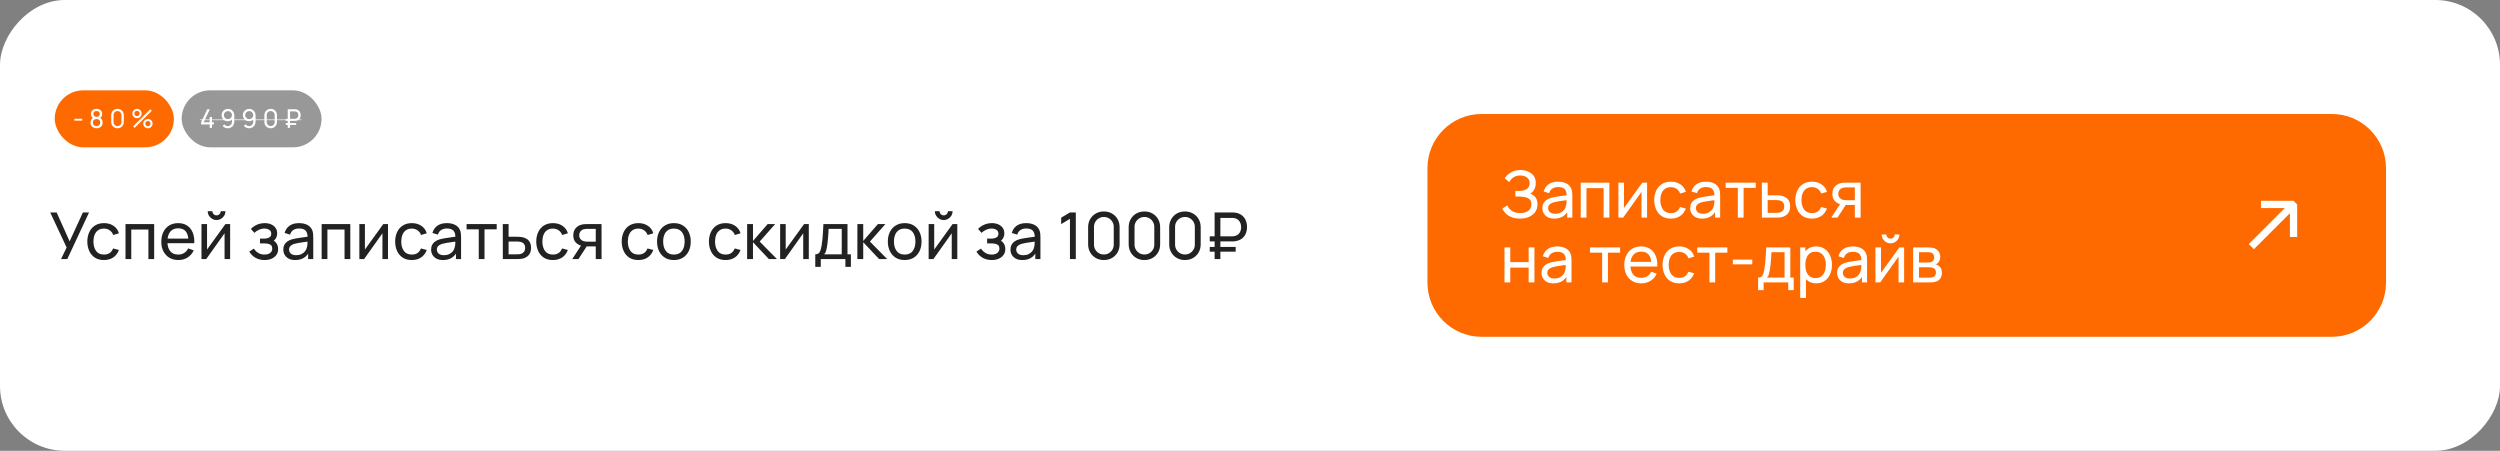
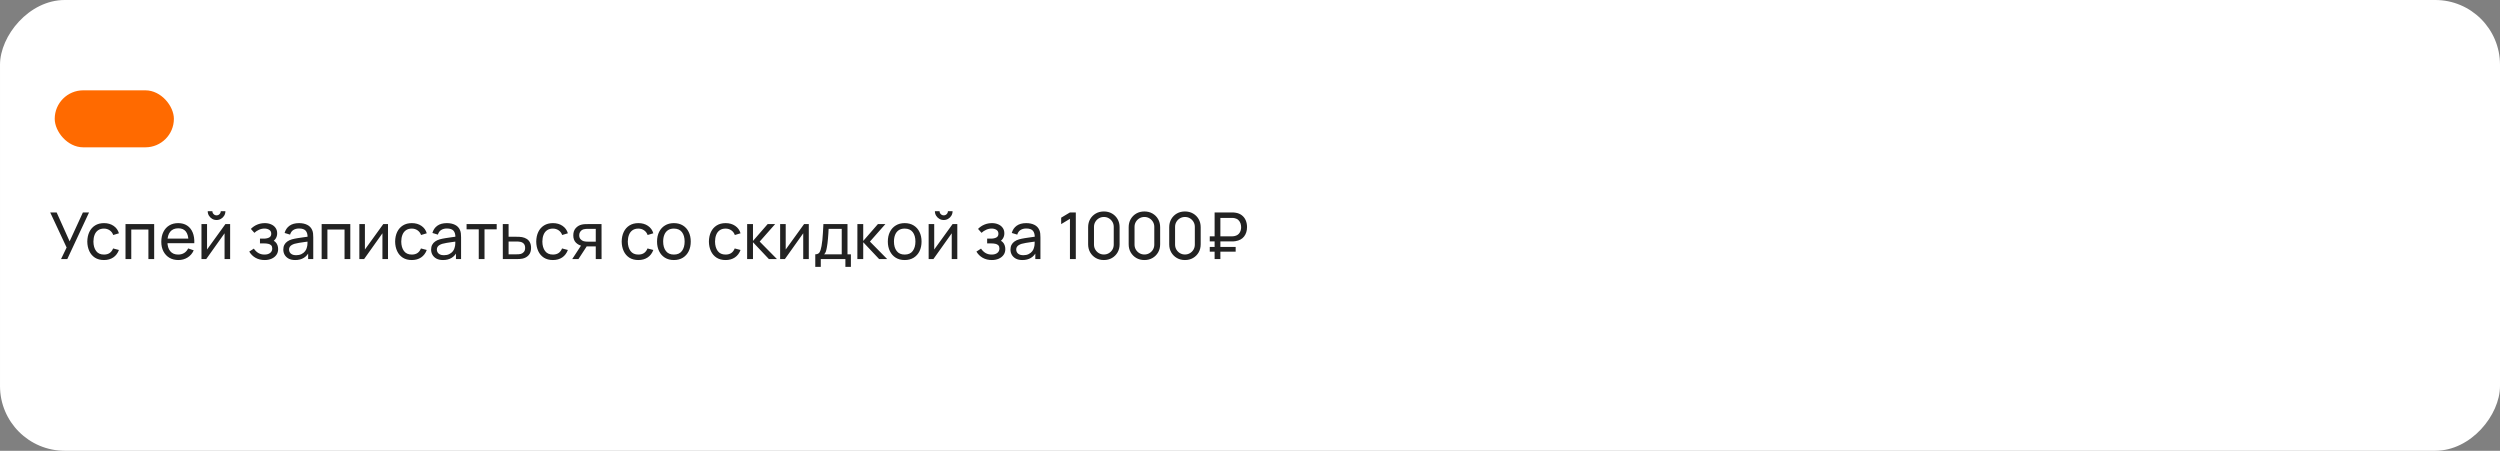
<svg xmlns="http://www.w3.org/2000/svg" width="965" height="174" viewBox="0 0 965 174" fill="none">
  <rect x="0" y="0" width="965" height="174" fill="#808080" stroke="none" />
  <rect width="965" height="174" rx="25" transform="matrix(-1 0 0 1 965 0)" fill="white" />
-   <rect x="70.121" y="34.867" width="54" height="22" rx="11" fill="#989898" />
-   <path d="M80.931 49.367V48.042H77.621V47.197L79.996 42.167H81.006L78.631 47.197H80.931V45.172H81.831V47.197H82.581V48.042H81.831V49.367H80.931ZM87.987 42.022C88.447 42.022 88.862 42.132 89.232 42.352C89.602 42.572 89.895 42.872 90.112 43.252C90.332 43.632 90.442 44.064 90.442 44.547V46.942C90.442 47.446 90.333 47.891 90.117 48.277C89.9 48.664 89.6 48.967 89.217 49.187C88.837 49.407 88.4 49.517 87.907 49.517C87.513 49.517 87.145 49.435 86.802 49.272C86.462 49.109 86.173 48.877 85.937 48.577L86.602 47.987C86.748 48.194 86.937 48.361 87.167 48.487C87.397 48.611 87.643 48.672 87.907 48.672C88.227 48.672 88.508 48.596 88.752 48.442C88.998 48.289 89.19 48.089 89.327 47.842C89.467 47.596 89.537 47.329 89.537 47.042V45.597L89.732 45.817C89.525 46.117 89.26 46.357 88.937 46.537C88.613 46.717 88.262 46.807 87.882 46.807C87.435 46.807 87.035 46.702 86.682 46.492C86.328 46.282 86.048 45.999 85.842 45.642C85.635 45.282 85.532 44.879 85.532 44.432C85.532 43.986 85.643 43.581 85.867 43.217C86.09 42.85 86.387 42.56 86.757 42.347C87.13 42.13 87.54 42.022 87.987 42.022ZM87.987 42.882C87.7 42.882 87.438 42.952 87.202 43.092C86.968 43.229 86.782 43.416 86.642 43.652C86.502 43.886 86.432 44.145 86.432 44.432C86.432 44.719 86.5 44.98 86.637 45.217C86.777 45.45 86.963 45.637 87.197 45.777C87.433 45.917 87.695 45.987 87.982 45.987C88.268 45.987 88.53 45.917 88.767 45.777C89.003 45.637 89.19 45.45 89.327 45.217C89.467 44.98 89.537 44.719 89.537 44.432C89.537 44.149 89.467 43.891 89.327 43.657C89.19 43.42 89.003 43.232 88.767 43.092C88.533 42.952 88.273 42.882 87.987 42.882ZM96.198 42.022C96.658 42.022 97.073 42.132 97.443 42.352C97.813 42.572 98.106 42.872 98.323 43.252C98.543 43.632 98.653 44.064 98.653 44.547V46.942C98.653 47.446 98.544 47.891 98.328 48.277C98.111 48.664 97.811 48.967 97.428 49.187C97.048 49.407 96.611 49.517 96.118 49.517C95.724 49.517 95.356 49.435 95.013 49.272C94.673 49.109 94.384 48.877 94.148 48.577L94.813 47.987C94.959 48.194 95.148 48.361 95.378 48.487C95.608 48.611 95.854 48.672 96.118 48.672C96.438 48.672 96.719 48.596 96.963 48.442C97.209 48.289 97.401 48.089 97.538 47.842C97.678 47.596 97.748 47.329 97.748 47.042V45.597L97.943 45.817C97.736 46.117 97.471 46.357 97.148 46.537C96.824 46.717 96.473 46.807 96.093 46.807C95.646 46.807 95.246 46.702 94.893 46.492C94.539 46.282 94.259 45.999 94.053 45.642C93.846 45.282 93.743 44.879 93.743 44.432C93.743 43.986 93.854 43.581 94.078 43.217C94.301 42.85 94.598 42.56 94.968 42.347C95.341 42.13 95.751 42.022 96.198 42.022ZM96.198 42.882C95.911 42.882 95.649 42.952 95.413 43.092C95.179 43.229 94.993 43.416 94.853 43.652C94.713 43.886 94.643 44.145 94.643 44.432C94.643 44.719 94.711 44.98 94.848 45.217C94.988 45.45 95.174 45.637 95.408 45.777C95.644 45.917 95.906 45.987 96.193 45.987C96.479 45.987 96.741 45.917 96.978 45.777C97.214 45.637 97.401 45.45 97.538 45.217C97.678 44.98 97.748 44.719 97.748 44.432C97.748 44.149 97.678 43.891 97.538 43.657C97.401 43.42 97.214 43.232 96.978 43.092C96.744 42.952 96.484 42.882 96.198 42.882ZM104.484 49.517C104.017 49.517 103.6 49.412 103.234 49.202C102.87 48.989 102.582 48.7 102.369 48.337C102.159 47.971 102.054 47.554 102.054 47.087V44.447C102.054 43.98 102.159 43.564 102.369 43.197C102.582 42.831 102.87 42.542 103.234 42.332C103.6 42.122 104.017 42.017 104.484 42.017C104.95 42.017 105.367 42.122 105.734 42.332C106.1 42.542 106.389 42.831 106.599 43.197C106.809 43.564 106.914 43.98 106.914 44.447V47.087C106.914 47.554 106.809 47.971 106.599 48.337C106.389 48.7 106.1 48.989 105.734 49.202C105.367 49.412 104.95 49.517 104.484 49.517ZM104.484 48.662C104.767 48.662 105.024 48.594 105.254 48.457C105.484 48.321 105.667 48.137 105.804 47.907C105.94 47.674 106.009 47.417 106.009 47.137V44.392C106.009 44.109 105.94 43.852 105.804 43.622C105.667 43.392 105.484 43.209 105.254 43.072C105.024 42.935 104.767 42.867 104.484 42.867C104.204 42.867 103.947 42.935 103.714 43.072C103.484 43.209 103.3 43.392 103.164 43.622C103.027 43.852 102.959 44.109 102.959 44.392V47.137C102.959 47.417 103.027 47.674 103.164 47.907C103.3 48.137 103.484 48.321 103.714 48.457C103.947 48.594 104.204 48.662 104.484 48.662ZM110.313 46.642V45.857H113.728C113.785 45.857 113.852 45.854 113.928 45.847C114.008 45.84 114.092 45.827 114.178 45.807C114.512 45.727 114.758 45.562 114.918 45.312C115.078 45.062 115.158 44.776 115.158 44.452C115.158 44.245 115.125 44.045 115.058 43.852C114.992 43.659 114.885 43.49 114.738 43.347C114.595 43.204 114.408 43.107 114.178 43.057C114.098 43.034 114.015 43.02 113.928 43.017C113.845 43.014 113.778 43.012 113.728 43.012H111.703V42.167H113.758C113.808 42.167 113.88 42.169 113.973 42.172C114.07 42.175 114.175 42.187 114.288 42.207C114.678 42.267 115.005 42.401 115.268 42.607C115.535 42.814 115.735 43.074 115.868 43.387C116.002 43.7 116.068 44.049 116.068 44.432C116.068 45.002 115.918 45.484 115.618 45.877C115.318 46.267 114.875 46.509 114.288 46.602C114.175 46.619 114.07 46.63 113.973 46.637C113.88 46.641 113.808 46.642 113.758 46.642H110.313ZM110.313 48.227V47.492H114.313V48.227H110.313ZM111.063 49.367V42.167H111.953V49.367H111.063Z" fill="white" />
+   <path d="M80.931 49.367V48.042H77.621V47.197L79.996 42.167H81.006L78.631 47.197H80.931V45.172H81.831V47.197H82.581V48.042H81.831V49.367H80.931ZM87.987 42.022C88.447 42.022 88.862 42.132 89.232 42.352C89.602 42.572 89.895 42.872 90.112 43.252C90.332 43.632 90.442 44.064 90.442 44.547V46.942C90.442 47.446 90.333 47.891 90.117 48.277C89.9 48.664 89.6 48.967 89.217 49.187C88.837 49.407 88.4 49.517 87.907 49.517C87.513 49.517 87.145 49.435 86.802 49.272C86.462 49.109 86.173 48.877 85.937 48.577L86.602 47.987C86.748 48.194 86.937 48.361 87.167 48.487C87.397 48.611 87.643 48.672 87.907 48.672C88.227 48.672 88.508 48.596 88.752 48.442C88.998 48.289 89.19 48.089 89.327 47.842C89.467 47.596 89.537 47.329 89.537 47.042V45.597L89.732 45.817C89.525 46.117 89.26 46.357 88.937 46.537C88.613 46.717 88.262 46.807 87.882 46.807C87.435 46.807 87.035 46.702 86.682 46.492C86.328 46.282 86.048 45.999 85.842 45.642C85.635 45.282 85.532 44.879 85.532 44.432C85.532 43.986 85.643 43.581 85.867 43.217C86.09 42.85 86.387 42.56 86.757 42.347C87.13 42.13 87.54 42.022 87.987 42.022ZM87.987 42.882C87.7 42.882 87.438 42.952 87.202 43.092C86.968 43.229 86.782 43.416 86.642 43.652C86.502 43.886 86.432 44.145 86.432 44.432C86.432 44.719 86.5 44.98 86.637 45.217C86.777 45.45 86.963 45.637 87.197 45.777C87.433 45.917 87.695 45.987 87.982 45.987C88.268 45.987 88.53 45.917 88.767 45.777C89.003 45.637 89.19 45.45 89.327 45.217C89.467 44.98 89.537 44.719 89.537 44.432C89.537 44.149 89.467 43.891 89.327 43.657C89.19 43.42 89.003 43.232 88.767 43.092C88.533 42.952 88.273 42.882 87.987 42.882ZM96.198 42.022C96.658 42.022 97.073 42.132 97.443 42.352C97.813 42.572 98.106 42.872 98.323 43.252C98.543 43.632 98.653 44.064 98.653 44.547V46.942C98.653 47.446 98.544 47.891 98.328 48.277C98.111 48.664 97.811 48.967 97.428 49.187C97.048 49.407 96.611 49.517 96.118 49.517C95.724 49.517 95.356 49.435 95.013 49.272C94.673 49.109 94.384 48.877 94.148 48.577L94.813 47.987C94.959 48.194 95.148 48.361 95.378 48.487C95.608 48.611 95.854 48.672 96.118 48.672C96.438 48.672 96.719 48.596 96.963 48.442C97.209 48.289 97.401 48.089 97.538 47.842C97.678 47.596 97.748 47.329 97.748 47.042V45.597L97.943 45.817C97.736 46.117 97.471 46.357 97.148 46.537C96.824 46.717 96.473 46.807 96.093 46.807C95.646 46.807 95.246 46.702 94.893 46.492C94.539 46.282 94.259 45.999 94.053 45.642C93.846 45.282 93.743 44.879 93.743 44.432C93.743 43.986 93.854 43.581 94.078 43.217C94.301 42.85 94.598 42.56 94.968 42.347C95.341 42.13 95.751 42.022 96.198 42.022ZM96.198 42.882C95.911 42.882 95.649 42.952 95.413 43.092C95.179 43.229 94.993 43.416 94.853 43.652C94.713 43.886 94.643 44.145 94.643 44.432C94.643 44.719 94.711 44.98 94.848 45.217C94.988 45.45 95.174 45.637 95.408 45.777C95.644 45.917 95.906 45.987 96.193 45.987C96.479 45.987 96.741 45.917 96.978 45.777C97.214 45.637 97.401 45.45 97.538 45.217C97.678 44.98 97.748 44.719 97.748 44.432C97.748 44.149 97.678 43.891 97.538 43.657C97.401 43.42 97.214 43.232 96.978 43.092C96.744 42.952 96.484 42.882 96.198 42.882ZM104.484 49.517C104.017 49.517 103.6 49.412 103.234 49.202C102.87 48.989 102.582 48.7 102.369 48.337C102.159 47.971 102.054 47.554 102.054 47.087V44.447C102.054 43.98 102.159 43.564 102.369 43.197C102.582 42.831 102.87 42.542 103.234 42.332C103.6 42.122 104.017 42.017 104.484 42.017C104.95 42.017 105.367 42.122 105.734 42.332C106.1 42.542 106.389 42.831 106.599 43.197C106.809 43.564 106.914 43.98 106.914 44.447V47.087C106.914 47.554 106.809 47.971 106.599 48.337C106.389 48.7 106.1 48.989 105.734 49.202C105.367 49.412 104.95 49.517 104.484 49.517ZM104.484 48.662C104.767 48.662 105.024 48.594 105.254 48.457C105.484 48.321 105.667 48.137 105.804 47.907C105.94 47.674 106.009 47.417 106.009 47.137V44.392C106.009 44.109 105.94 43.852 105.804 43.622C105.667 43.392 105.484 43.209 105.254 43.072C105.024 42.935 104.767 42.867 104.484 42.867C104.204 42.867 103.947 42.935 103.714 43.072C103.484 43.209 103.3 43.392 103.164 43.622C103.027 43.852 102.959 44.109 102.959 44.392V47.137C102.959 47.417 103.027 47.674 103.164 47.907C103.3 48.137 103.484 48.321 103.714 48.457C103.947 48.594 104.204 48.662 104.484 48.662ZM110.313 46.642V45.857H113.728C113.785 45.857 113.852 45.854 113.928 45.847C114.008 45.84 114.092 45.827 114.178 45.807C114.512 45.727 114.758 45.562 114.918 45.312C115.078 45.062 115.158 44.776 115.158 44.452C115.158 44.245 115.125 44.045 115.058 43.852C114.992 43.659 114.885 43.49 114.738 43.347C114.595 43.204 114.408 43.107 114.178 43.057C114.098 43.034 114.015 43.02 113.928 43.017C113.845 43.014 113.778 43.012 113.728 43.012H111.703V42.167H113.758C113.808 42.167 113.88 42.169 113.973 42.172C114.07 42.175 114.175 42.187 114.288 42.207C114.678 42.267 115.005 42.401 115.268 42.607C115.535 42.814 115.735 43.074 115.868 43.387C116.002 43.7 116.068 44.049 116.068 44.432C116.068 45.002 115.918 45.484 115.618 45.877C115.318 46.267 114.875 46.509 114.288 46.602C114.175 46.619 114.07 46.63 113.973 46.637C113.88 46.641 113.808 46.642 113.758 46.642H110.313ZM110.313 48.227V47.492H114.313V48.227H110.313ZM111.063 49.367V42.167V49.367H111.063Z" fill="white" />
  <path d="M77.121 46.127H116.368V46.377H77.121V46.127Z" fill="white" />
  <rect x="21.121" y="34.867" width="46" height="22" rx="11" fill="#FF6A00" />
-   <path d="M28.721 46.582V45.847H31.721V46.582H28.721ZM37.27 49.517C36.81 49.517 36.404 49.425 36.05 49.242C35.697 49.056 35.42 48.797 35.22 48.467C35.02 48.137 34.92 47.752 34.92 47.312C34.92 46.882 35.022 46.494 35.225 46.147C35.432 45.8 35.742 45.534 36.155 45.347L36.14 45.672C35.804 45.509 35.545 45.279 35.365 44.982C35.185 44.682 35.095 44.35 35.095 43.987C35.095 43.581 35.189 43.23 35.375 42.937C35.562 42.644 35.819 42.417 36.145 42.257C36.472 42.097 36.847 42.017 37.27 42.017C37.694 42.017 38.069 42.097 38.395 42.257C38.722 42.417 38.979 42.644 39.165 42.937C39.352 43.23 39.445 43.581 39.445 43.987C39.445 44.35 39.36 44.681 39.19 44.977C39.02 45.27 38.759 45.502 38.405 45.672L38.385 45.352C38.799 45.532 39.109 45.797 39.315 46.147C39.525 46.494 39.63 46.882 39.63 47.312C39.63 47.752 39.529 48.137 39.325 48.467C39.125 48.797 38.847 49.056 38.49 49.242C38.137 49.425 37.73 49.517 37.27 49.517ZM37.27 48.667C37.69 48.667 38.03 48.552 38.29 48.322C38.554 48.089 38.685 47.752 38.685 47.312C38.685 46.869 38.555 46.532 38.295 46.302C38.039 46.069 37.697 45.952 37.27 45.952C36.847 45.952 36.505 46.069 36.245 46.302C35.989 46.532 35.86 46.869 35.86 47.312C35.86 47.752 35.99 48.089 36.25 48.322C36.51 48.552 36.85 48.667 37.27 48.667ZM37.27 45.097C37.637 45.097 37.934 45.005 38.16 44.822C38.387 44.636 38.5 44.357 38.5 43.987C38.5 43.617 38.387 43.34 38.16 43.157C37.934 42.971 37.637 42.877 37.27 42.877C36.907 42.877 36.61 42.971 36.38 43.157C36.154 43.34 36.04 43.617 36.04 43.987C36.04 44.357 36.154 44.636 36.38 44.822C36.61 45.005 36.907 45.097 37.27 45.097ZM45.359 49.517C44.892 49.517 44.475 49.412 44.109 49.202C43.745 48.989 43.457 48.7 43.244 48.337C43.034 47.971 42.929 47.554 42.929 47.087V44.447C42.929 43.98 43.034 43.564 43.244 43.197C43.457 42.831 43.745 42.542 44.109 42.332C44.475 42.122 44.892 42.017 45.359 42.017C45.825 42.017 46.242 42.122 46.609 42.332C46.975 42.542 47.264 42.831 47.474 43.197C47.684 43.564 47.789 43.98 47.789 44.447V47.087C47.789 47.554 47.684 47.971 47.474 48.337C47.264 48.7 46.975 48.989 46.609 49.202C46.242 49.412 45.825 49.517 45.359 49.517ZM45.359 48.662C45.642 48.662 45.899 48.594 46.129 48.457C46.359 48.321 46.542 48.137 46.679 47.907C46.815 47.674 46.884 47.417 46.884 47.137V44.392C46.884 44.109 46.815 43.852 46.679 43.622C46.542 43.392 46.359 43.209 46.129 43.072C45.899 42.935 45.642 42.867 45.359 42.867C45.079 42.867 44.822 42.935 44.589 43.072C44.359 43.209 44.175 43.392 44.039 43.622C43.902 43.852 43.834 44.109 43.834 44.392V47.137C43.834 47.417 43.902 47.674 44.039 47.907C44.175 48.137 44.359 48.321 44.589 48.457C44.822 48.594 45.079 48.662 45.359 48.662ZM51.988 49.367L51.388 48.767L57.998 42.167L58.598 42.767L51.988 49.367ZM57.098 49.517C56.768 49.517 56.467 49.437 56.193 49.277C55.923 49.114 55.707 48.897 55.543 48.627C55.38 48.354 55.298 48.05 55.298 47.717C55.298 47.391 55.382 47.09 55.548 46.817C55.715 46.544 55.935 46.325 56.208 46.162C56.482 45.999 56.778 45.917 57.098 45.917C57.428 45.917 57.73 45.999 58.003 46.162C58.277 46.322 58.493 46.539 58.653 46.812C58.817 47.082 58.898 47.384 58.898 47.717C58.898 48.05 58.817 48.354 58.653 48.627C58.493 48.897 58.277 49.114 58.003 49.277C57.73 49.437 57.428 49.517 57.098 49.517ZM57.098 48.732C57.282 48.732 57.45 48.685 57.603 48.592C57.76 48.499 57.883 48.376 57.973 48.222C58.067 48.069 58.113 47.901 58.113 47.717C58.113 47.534 58.067 47.365 57.973 47.212C57.883 47.056 57.76 46.932 57.603 46.842C57.45 46.749 57.282 46.702 57.098 46.702C56.915 46.702 56.747 46.749 56.593 46.842C56.44 46.932 56.317 47.056 56.223 47.212C56.13 47.365 56.083 47.534 56.083 47.717C56.083 47.901 56.13 48.069 56.223 48.222C56.317 48.376 56.44 48.499 56.593 48.592C56.747 48.685 56.915 48.732 57.098 48.732ZM52.888 45.617C52.558 45.617 52.257 45.537 51.983 45.377C51.71 45.214 51.492 44.997 51.328 44.727C51.168 44.454 51.088 44.151 51.088 43.817C51.088 43.49 51.172 43.191 51.338 42.917C51.505 42.644 51.725 42.425 51.998 42.262C52.272 42.099 52.568 42.017 52.888 42.017C53.218 42.017 53.518 42.099 53.788 42.262C54.062 42.422 54.28 42.639 54.443 42.912C54.607 43.182 54.688 43.484 54.688 43.817C54.688 44.151 54.607 44.454 54.443 44.727C54.28 44.997 54.062 45.214 53.788 45.377C53.518 45.537 53.218 45.617 52.888 45.617ZM52.888 44.832C53.072 44.832 53.24 44.785 53.393 44.692C53.55 44.599 53.673 44.475 53.763 44.322C53.857 44.169 53.903 44.001 53.903 43.817C53.903 43.634 53.857 43.465 53.763 43.312C53.673 43.156 53.55 43.032 53.393 42.942C53.24 42.849 53.072 42.802 52.888 42.802C52.705 42.802 52.537 42.849 52.383 42.942C52.23 43.032 52.107 43.156 52.013 43.312C51.92 43.465 51.873 43.634 51.873 43.817C51.873 44.001 51.92 44.169 52.013 44.322C52.107 44.475 52.23 44.599 52.383 44.692C52.537 44.785 52.705 44.832 52.888 44.832Z" fill="white" />
-   <path d="M551 64.886C551 53.351 560.351 44 571.886 44H900.114C911.649 44 921 53.351 921 64.886V109.114C921 120.649 911.649 130 900.114 130H571.886C560.351 130 551 120.649 551 109.114V64.886Z" fill="#FF6A00" />
-   <path d="M886.708 91.488L883.915 91.488V82.288L870.003 96.2L868.028 94.225L881.94 80.313L872.74 80.313L872.74 77.52H885.312L886.708 78.916L886.708 91.488Z" fill="white" />
-   <path d="M586.713 84.375C585.479 84.375 584.404 84.196 583.488 83.838C582.579 83.471 581.825 82.996 581.225 82.412C580.633 81.821 580.183 81.188 579.875 80.513L581.85 79.287C582.05 79.812 582.358 80.3 582.775 80.75C583.2 81.2 583.742 81.562 584.4 81.838C585.067 82.112 585.867 82.25 586.8 82.25C587.75 82.25 588.546 82.104 589.188 81.812C589.829 81.513 590.308 81.108 590.625 80.6C590.95 80.083 591.113 79.492 591.113 78.825C591.113 78.067 590.925 77.483 590.55 77.075C590.175 76.658 589.671 76.367 589.038 76.2C588.413 76.025 587.721 75.925 586.963 75.9C586.371 75.875 585.946 75.858 585.688 75.85C585.429 75.842 585.254 75.838 585.163 75.838C585.079 75.838 585 75.838 584.925 75.838V73.713C585 73.713 585.158 73.713 585.4 73.713C585.642 73.713 585.896 73.713 586.163 73.713C586.429 73.704 586.642 73.696 586.8 73.688C587.917 73.629 588.804 73.346 589.463 72.838C590.121 72.321 590.45 71.612 590.45 70.713C590.45 69.779 590.113 69.05 589.438 68.525C588.771 68 587.9 67.737 586.825 67.737C585.808 67.737 584.942 67.975 584.225 68.45C583.517 68.925 582.95 69.537 582.525 70.287L580.813 68.825C581.396 67.9 582.204 67.138 583.238 66.537C584.279 65.929 585.496 65.625 586.888 65.625C587.654 65.625 588.392 65.729 589.1 65.938C589.817 66.138 590.45 66.446 591 66.862C591.558 67.271 592 67.792 592.325 68.425C592.65 69.05 592.813 69.792 592.813 70.65C592.813 71.575 592.617 72.396 592.225 73.112C591.833 73.829 591.321 74.383 590.688 74.775C591.563 75.067 592.246 75.55 592.738 76.225C593.229 76.9 593.475 77.775 593.475 78.85C593.475 79.975 593.188 80.95 592.613 81.775C592.046 82.6 591.254 83.242 590.238 83.7C589.221 84.15 588.046 84.375 586.713 84.375ZM599.944 84.375C598.936 84.375 598.09 84.192 597.406 83.825C596.731 83.45 596.219 82.958 595.869 82.35C595.527 81.742 595.356 81.075 595.356 80.35C595.356 79.642 595.49 79.029 595.756 78.513C596.031 77.987 596.415 77.554 596.906 77.213C597.398 76.862 597.986 76.588 598.669 76.388C599.311 76.213 600.027 76.062 600.819 75.938C601.619 75.804 602.427 75.683 603.244 75.575C604.061 75.467 604.823 75.362 605.531 75.263L604.731 75.725C604.756 74.525 604.515 73.638 604.006 73.062C603.506 72.487 602.64 72.2 601.406 72.2C600.59 72.2 599.873 72.388 599.256 72.763C598.648 73.129 598.219 73.729 597.969 74.562L595.856 73.925C596.181 72.742 596.811 71.812 597.744 71.138C598.677 70.463 599.906 70.125 601.431 70.125C602.656 70.125 603.706 70.346 604.581 70.787C605.465 71.221 606.098 71.879 606.481 72.763C606.673 73.179 606.794 73.633 606.844 74.125C606.894 74.608 606.919 75.117 606.919 75.65V84H604.944V80.763L605.406 81.062C604.898 82.154 604.186 82.979 603.269 83.537C602.361 84.096 601.252 84.375 599.944 84.375ZM600.281 82.513C601.081 82.513 601.773 82.371 602.356 82.088C602.948 81.796 603.423 81.417 603.781 80.95C604.14 80.475 604.373 79.958 604.481 79.4C604.606 78.983 604.673 78.521 604.681 78.013C604.698 77.496 604.706 77.1 604.706 76.825L605.481 77.162C604.756 77.263 604.044 77.358 603.344 77.45C602.644 77.542 601.981 77.642 601.356 77.75C600.731 77.85 600.169 77.971 599.669 78.112C599.302 78.229 598.956 78.379 598.631 78.562C598.315 78.746 598.056 78.983 597.856 79.275C597.665 79.558 597.569 79.912 597.569 80.338C597.569 80.704 597.661 81.054 597.844 81.388C598.036 81.721 598.327 81.992 598.719 82.2C599.119 82.408 599.64 82.513 600.281 82.513ZM610.156 84V70.5H621.219V84H618.994V72.612H612.381V84H610.156ZM635.77 70.5V84H633.62V74.05L626.545 84H624.707V70.5H626.857V80.312L633.945 70.5H635.77ZM644.958 84.375C643.591 84.375 642.429 84.071 641.471 83.463C640.521 82.846 639.796 82 639.296 80.925C638.796 79.85 638.537 78.625 638.521 77.25C638.537 75.842 638.8 74.604 639.308 73.537C639.825 72.463 640.562 71.625 641.521 71.025C642.479 70.425 643.633 70.125 644.983 70.125C646.408 70.125 647.633 70.475 648.658 71.175C649.691 71.875 650.383 72.833 650.733 74.05L648.533 74.713C648.25 73.929 647.787 73.321 647.146 72.888C646.512 72.454 645.783 72.237 644.958 72.237C644.033 72.237 643.271 72.454 642.671 72.888C642.071 73.312 641.625 73.904 641.333 74.662C641.041 75.412 640.891 76.275 640.883 77.25C640.9 78.75 641.246 79.963 641.921 80.888C642.604 81.804 643.616 82.263 644.958 82.263C645.841 82.263 646.575 82.062 647.158 81.662C647.741 81.254 648.183 80.667 648.483 79.9L650.733 80.487C650.266 81.746 649.537 82.708 648.546 83.375C647.554 84.042 646.358 84.375 644.958 84.375ZM657 84.375C655.991 84.375 655.145 84.192 654.462 83.825C653.787 83.45 653.275 82.958 652.925 82.35C652.583 81.742 652.412 81.075 652.412 80.35C652.412 79.642 652.545 79.029 652.812 78.513C653.087 77.987 653.47 77.554 653.962 77.213C654.454 76.862 655.041 76.588 655.725 76.388C656.366 76.213 657.083 76.062 657.875 75.938C658.675 75.804 659.483 75.683 660.3 75.575C661.116 75.467 661.879 75.362 662.587 75.263L661.787 75.725C661.812 74.525 661.57 73.638 661.062 73.062C660.562 72.487 659.695 72.2 658.462 72.2C657.645 72.2 656.929 72.388 656.312 72.763C655.704 73.129 655.275 73.729 655.025 74.562L652.912 73.925C653.237 72.742 653.866 71.812 654.8 71.138C655.733 70.463 656.962 70.125 658.487 70.125C659.712 70.125 660.762 70.346 661.637 70.787C662.52 71.221 663.154 71.879 663.537 72.763C663.729 73.179 663.85 73.633 663.9 74.125C663.95 74.608 663.975 75.117 663.975 75.65V84H662V80.763L662.462 81.062C661.954 82.154 661.241 82.979 660.325 83.537C659.416 84.096 658.308 84.375 657 84.375ZM657.337 82.513C658.137 82.513 658.829 82.371 659.412 82.088C660.004 81.796 660.479 81.417 660.837 80.95C661.195 80.475 661.429 79.958 661.537 79.4C661.662 78.983 661.729 78.521 661.737 78.013C661.754 77.496 661.762 77.1 661.762 76.825L662.537 77.162C661.812 77.263 661.1 77.358 660.4 77.45C659.7 77.542 659.037 77.642 658.412 77.75C657.787 77.85 657.225 77.971 656.725 78.112C656.358 78.229 656.012 78.379 655.687 78.562C655.37 78.746 655.112 78.983 654.912 79.275C654.72 79.558 654.625 79.912 654.625 80.338C654.625 80.704 654.716 81.054 654.9 81.388C655.091 81.721 655.383 81.992 655.775 82.2C656.175 82.408 656.695 82.513 657.337 82.513ZM670.8 84V72.525H666.1V70.5H677.725V72.525H673.025V84H670.8ZM680.091 84L680.078 70.5H682.316V75.388H685.228C685.62 75.388 686.02 75.396 686.428 75.412C686.837 75.429 687.191 75.467 687.491 75.525C688.191 75.658 688.803 75.892 689.328 76.225C689.853 76.558 690.262 77.013 690.553 77.588C690.845 78.154 690.991 78.858 690.991 79.7C690.991 80.867 690.687 81.792 690.078 82.475C689.478 83.15 688.691 83.6 687.716 83.825C687.382 83.9 686.999 83.95 686.566 83.975C686.141 83.992 685.737 84 685.353 84H680.091ZM682.316 82.162H685.391C685.641 82.162 685.92 82.154 686.228 82.138C686.537 82.121 686.812 82.079 687.053 82.013C687.478 81.888 687.857 81.642 688.191 81.275C688.532 80.908 688.703 80.383 688.703 79.7C688.703 79.008 688.537 78.475 688.203 78.1C687.878 77.725 687.449 77.479 686.916 77.362C686.674 77.304 686.42 77.267 686.153 77.25C685.887 77.233 685.632 77.225 685.391 77.225H682.316V82.162ZM699.426 84.375C698.059 84.375 696.897 84.071 695.938 83.463C694.988 82.846 694.263 82 693.763 80.925C693.263 79.85 693.005 78.625 692.988 77.25C693.005 75.842 693.267 74.604 693.776 73.537C694.292 72.463 695.03 71.625 695.988 71.025C696.947 70.425 698.101 70.125 699.451 70.125C700.876 70.125 702.101 70.475 703.126 71.175C704.159 71.875 704.851 72.833 705.201 74.05L703.001 74.713C702.717 73.929 702.255 73.321 701.613 72.888C700.98 72.454 700.251 72.237 699.426 72.237C698.501 72.237 697.738 72.454 697.138 72.888C696.538 73.312 696.092 73.904 695.801 74.662C695.509 75.412 695.359 76.275 695.351 77.25C695.367 78.75 695.713 79.963 696.388 80.888C697.072 81.804 698.084 82.263 699.426 82.263C700.309 82.263 701.042 82.062 701.626 81.662C702.209 81.254 702.651 80.667 702.951 79.9L705.201 80.487C704.734 81.746 704.005 82.708 703.013 83.375C702.022 84.042 700.826 84.375 699.426 84.375ZM715.967 84V79.112H713.055C712.713 79.112 712.334 79.1 711.917 79.075C711.509 79.042 711.126 78.996 710.767 78.938C709.792 78.754 708.967 78.325 708.292 77.65C707.626 76.975 707.292 76.042 707.292 74.85C707.292 73.692 707.605 72.763 708.23 72.062C708.863 71.354 709.642 70.896 710.567 70.688C710.984 70.588 711.405 70.533 711.83 70.525C712.263 70.508 712.63 70.5 712.93 70.5H718.192L718.205 84H715.967ZM706.88 84L710.467 78.5H712.867L709.28 84H706.88ZM712.892 77.275H715.967V72.338H712.892C712.701 72.338 712.447 72.346 712.13 72.362C711.822 72.379 711.526 72.429 711.242 72.513C710.976 72.588 710.713 72.725 710.455 72.925C710.205 73.125 709.997 73.383 709.83 73.7C709.663 74.017 709.58 74.392 709.58 74.825C709.58 75.45 709.755 75.958 710.105 76.35C710.455 76.733 710.88 76.992 711.38 77.125C711.655 77.192 711.926 77.233 712.192 77.25C712.467 77.267 712.701 77.275 712.892 77.275ZM580.738 109V95.5H582.963V101.188H590.063V95.5H592.288V109H590.063V103.3H582.963V109H580.738ZM599.627 109.375C598.618 109.375 597.772 109.192 597.089 108.825C596.414 108.45 595.902 107.958 595.552 107.35C595.21 106.742 595.039 106.075 595.039 105.35C595.039 104.642 595.172 104.029 595.439 103.512C595.714 102.987 596.097 102.554 596.589 102.212C597.081 101.862 597.668 101.587 598.352 101.387C598.993 101.212 599.71 101.062 600.502 100.937C601.302 100.804 602.11 100.683 602.927 100.575C603.743 100.467 604.506 100.362 605.214 100.262L604.414 100.725C604.439 99.525 604.197 98.638 603.689 98.062C603.189 97.487 602.322 97.2 601.089 97.2C600.272 97.2 599.556 97.388 598.939 97.763C598.331 98.129 597.902 98.729 597.652 99.562L595.539 98.925C595.864 97.742 596.493 96.812 597.427 96.138C598.36 95.463 599.589 95.125 601.114 95.125C602.339 95.125 603.389 95.346 604.264 95.787C605.147 96.221 605.781 96.879 606.164 97.763C606.356 98.179 606.477 98.633 606.527 99.125C606.577 99.608 606.602 100.117 606.602 100.65V109H604.627V105.762L605.089 106.062C604.581 107.154 603.868 107.979 602.952 108.537C602.043 109.096 600.935 109.375 599.627 109.375ZM599.964 107.512C600.764 107.512 601.456 107.371 602.039 107.087C602.631 106.796 603.106 106.417 603.464 105.95C603.822 105.475 604.056 104.958 604.164 104.4C604.289 103.983 604.356 103.521 604.364 103.012C604.381 102.496 604.389 102.1 604.389 101.825L605.164 102.162C604.439 102.262 603.727 102.358 603.027 102.45C602.327 102.542 601.664 102.642 601.039 102.75C600.414 102.85 599.852 102.971 599.352 103.112C598.985 103.229 598.639 103.379 598.314 103.562C597.997 103.746 597.739 103.983 597.539 104.275C597.347 104.558 597.252 104.912 597.252 105.337C597.252 105.704 597.343 106.054 597.527 106.387C597.718 106.721 598.01 106.992 598.402 107.2C598.802 107.408 599.322 107.512 599.964 107.512ZM618.431 109V97.525H613.731V95.5H625.356V97.525H620.656V109H618.431ZM633.573 109.375C632.248 109.375 631.089 109.083 630.098 108.5C629.114 107.908 628.348 107.087 627.798 106.037C627.248 104.979 626.973 103.746 626.973 102.337C626.973 100.862 627.243 99.588 627.785 98.513C628.327 97.429 629.081 96.596 630.048 96.013C631.023 95.421 632.164 95.125 633.473 95.125C634.831 95.125 635.985 95.438 636.935 96.062C637.893 96.688 638.61 97.579 639.085 98.737C639.568 99.896 639.777 101.275 639.71 102.875H637.46V102.075C637.435 100.417 637.098 99.179 636.448 98.362C635.798 97.537 634.831 97.125 633.548 97.125C632.173 97.125 631.127 97.567 630.41 98.45C629.693 99.333 629.335 100.6 629.335 102.25C629.335 103.842 629.693 105.075 630.41 105.95C631.127 106.825 632.148 107.262 633.473 107.262C634.364 107.262 635.139 107.058 635.798 106.65C636.456 106.242 636.973 105.654 637.348 104.887L639.485 105.625C638.96 106.817 638.168 107.742 637.11 108.4C636.06 109.05 634.881 109.375 633.573 109.375ZM628.585 102.875V101.087H638.56V102.875H628.585ZM648.181 109.375C646.814 109.375 645.651 109.071 644.693 108.462C643.743 107.846 643.018 107 642.518 105.925C642.018 104.85 641.76 103.625 641.743 102.25C641.76 100.842 642.022 99.604 642.531 98.537C643.047 97.463 643.785 96.625 644.743 96.025C645.701 95.425 646.856 95.125 648.206 95.125C649.631 95.125 650.856 95.475 651.881 96.175C652.914 96.875 653.606 97.833 653.956 99.05L651.756 99.713C651.472 98.929 651.01 98.321 650.368 97.888C649.735 97.454 649.006 97.237 648.181 97.237C647.256 97.237 646.493 97.454 645.893 97.888C645.293 98.312 644.847 98.904 644.556 99.662C644.264 100.412 644.114 101.275 644.106 102.25C644.122 103.75 644.468 104.962 645.143 105.887C645.826 106.804 646.839 107.262 648.181 107.262C649.064 107.262 649.797 107.062 650.381 106.662C650.964 106.254 651.406 105.667 651.706 104.9L653.956 105.487C653.489 106.746 652.76 107.708 651.768 108.375C650.776 109.042 649.581 109.375 648.181 109.375ZM659.838 109V97.525H655.138V95.5H666.763V97.525H662.063V109H659.838ZM668.879 102.037V100.2H676.379V102.037H668.879ZM678.627 112V107.163C679.385 107.163 679.927 106.917 680.252 106.425C680.577 105.925 680.839 105.104 681.039 103.962C681.173 103.246 681.281 102.479 681.364 101.662C681.448 100.846 681.519 99.938 681.577 98.938C681.644 97.929 681.706 96.783 681.764 95.5H691.064V107.163H692.377V112H690.252V109H680.752V112H678.627ZM682.052 107.163H688.839V97.338H683.777C683.752 97.929 683.719 98.55 683.677 99.2C683.635 99.842 683.585 100.483 683.527 101.125C683.477 101.767 683.414 102.375 683.339 102.95C683.273 103.517 683.194 104.025 683.102 104.475C682.994 105.1 682.869 105.629 682.727 106.062C682.585 106.496 682.36 106.862 682.052 107.163ZM701.086 109.375C699.819 109.375 698.752 109.063 697.886 108.437C697.019 107.804 696.361 106.95 695.911 105.875C695.469 104.792 695.248 103.579 695.248 102.237C695.248 100.879 695.469 99.662 695.911 98.588C696.361 97.513 697.019 96.667 697.886 96.05C698.761 95.433 699.832 95.125 701.098 95.125C702.348 95.125 703.423 95.438 704.323 96.062C705.232 96.679 705.927 97.525 706.411 98.6C706.894 99.675 707.136 100.887 707.136 102.237C707.136 103.587 706.894 104.8 706.411 105.875C705.927 106.95 705.232 107.804 704.323 108.437C703.423 109.063 702.344 109.375 701.086 109.375ZM694.873 115V95.5H696.861V105.437H697.111V115H694.873ZM700.811 107.337C701.702 107.337 702.44 107.112 703.023 106.662C703.607 106.212 704.044 105.604 704.336 104.837C704.627 104.062 704.773 103.196 704.773 102.237C704.773 101.287 704.627 100.429 704.336 99.662C704.052 98.896 703.611 98.287 703.011 97.838C702.419 97.388 701.665 97.162 700.748 97.162C699.873 97.162 699.148 97.379 698.573 97.812C697.998 98.237 697.569 98.833 697.286 99.6C697.002 100.358 696.861 101.237 696.861 102.237C696.861 103.221 696.998 104.1 697.273 104.875C697.557 105.642 697.99 106.246 698.573 106.687C699.157 107.121 699.902 107.337 700.811 107.337ZM713.713 109.375C712.705 109.375 711.859 109.192 711.176 108.825C710.501 108.45 709.988 107.958 709.638 107.35C709.297 106.742 709.126 106.075 709.126 105.35C709.126 104.642 709.259 104.029 709.526 103.512C709.801 102.987 710.184 102.554 710.676 102.212C711.168 101.862 711.755 101.587 712.438 101.387C713.08 101.212 713.797 101.062 714.588 100.937C715.388 100.804 716.197 100.683 717.013 100.575C717.83 100.467 718.593 100.362 719.301 100.262L718.501 100.725C718.526 99.525 718.284 98.638 717.776 98.062C717.276 97.487 716.409 97.2 715.176 97.2C714.359 97.2 713.643 97.388 713.026 97.763C712.418 98.129 711.988 98.729 711.738 99.562L709.626 98.925C709.951 97.742 710.58 96.812 711.513 96.138C712.447 95.463 713.676 95.125 715.201 95.125C716.426 95.125 717.476 95.346 718.351 95.787C719.234 96.221 719.868 96.879 720.251 97.763C720.443 98.179 720.563 98.633 720.613 99.125C720.663 99.608 720.688 100.117 720.688 100.65V109H718.713V105.762L719.176 106.062C718.668 107.154 717.955 107.979 717.038 108.537C716.13 109.096 715.022 109.375 713.713 109.375ZM714.051 107.512C714.851 107.512 715.543 107.371 716.126 107.087C716.718 106.796 717.193 106.417 717.551 105.95C717.909 105.475 718.143 104.958 718.251 104.4C718.376 103.983 718.443 103.521 718.451 103.012C718.468 102.496 718.476 102.1 718.476 101.825L719.251 102.162C718.526 102.262 717.813 102.358 717.113 102.45C716.413 102.542 715.751 102.642 715.126 102.75C714.501 102.85 713.938 102.971 713.438 103.112C713.072 103.229 712.726 103.379 712.401 103.562C712.084 103.746 711.826 103.983 711.626 104.275C711.434 104.558 711.338 104.912 711.338 105.337C711.338 105.704 711.43 106.054 711.613 106.387C711.805 106.721 712.097 106.992 712.488 107.2C712.888 107.408 713.409 107.512 714.051 107.512ZM729.751 93.925C729.126 93.925 728.555 93.771 728.038 93.463C727.522 93.154 727.109 92.746 726.801 92.237C726.493 91.721 726.338 91.146 726.338 90.513H728.138C728.138 90.954 728.297 91.333 728.613 91.65C728.93 91.967 729.309 92.125 729.751 92.125C730.201 92.125 730.58 91.967 730.888 91.65C731.205 91.333 731.363 90.954 731.363 90.513H733.163C733.163 91.146 733.009 91.721 732.701 92.237C732.401 92.746 731.988 93.154 731.463 93.463C730.947 93.771 730.376 93.925 729.751 93.925ZM734.988 95.5V109H732.838V99.05L725.763 109H723.926V95.5H726.076V105.312L733.163 95.5H734.988ZM738.477 109V95.5H744.227C744.568 95.5 744.935 95.521 745.327 95.562C745.727 95.596 746.089 95.658 746.414 95.75C747.139 95.942 747.735 96.338 748.202 96.938C748.677 97.529 748.914 98.279 748.914 99.188C748.914 99.696 748.835 100.137 748.677 100.512C748.527 100.887 748.31 101.212 748.027 101.487C747.902 101.612 747.764 101.725 747.614 101.825C747.464 101.925 747.314 102.004 747.164 102.062C747.456 102.112 747.752 102.225 748.052 102.4C748.527 102.658 748.898 103.021 749.164 103.487C749.439 103.954 749.577 104.55 749.577 105.275C749.577 106.192 749.356 106.95 748.914 107.55C748.473 108.142 747.864 108.55 747.089 108.775C746.764 108.867 746.406 108.929 746.014 108.962C745.623 108.987 745.243 109 744.877 109H738.477ZM740.727 107.187H744.752C744.927 107.187 745.135 107.171 745.377 107.137C745.627 107.104 745.848 107.062 746.039 107.012C746.473 106.887 746.785 106.654 746.977 106.312C747.177 105.971 747.277 105.6 747.277 105.2C747.277 104.667 747.127 104.233 746.827 103.9C746.535 103.567 746.148 103.358 745.664 103.275C745.489 103.225 745.298 103.196 745.089 103.187C744.889 103.179 744.71 103.175 744.552 103.175H740.727V107.187ZM740.727 101.337H744.077C744.31 101.337 744.556 101.325 744.814 101.3C745.073 101.267 745.298 101.212 745.489 101.137C745.873 100.996 746.152 100.762 746.327 100.437C746.51 100.104 746.602 99.742 746.602 99.35C746.602 98.917 746.502 98.537 746.302 98.213C746.11 97.879 745.814 97.65 745.414 97.525C745.148 97.425 744.848 97.371 744.514 97.362C744.189 97.346 743.981 97.338 743.889 97.338H740.727V101.337Z" fill="white" />
  <path d="M23.563 100L25.713 95.537L19.375 82H21.863L26.875 93.162L32 82H34.375L25.975 100H23.563ZM40.134 100.375C38.767 100.375 37.605 100.071 36.646 99.463C35.696 98.846 34.971 98 34.471 96.925C33.971 95.85 33.713 94.625 33.696 93.25C33.713 91.842 33.975 90.604 34.484 89.537C35.001 88.463 35.738 87.625 36.696 87.025C37.655 86.425 38.809 86.125 40.159 86.125C41.584 86.125 42.809 86.475 43.834 87.175C44.867 87.875 45.559 88.833 45.909 90.05L43.709 90.713C43.425 89.929 42.963 89.321 42.321 88.888C41.688 88.454 40.959 88.237 40.134 88.237C39.209 88.237 38.446 88.454 37.846 88.888C37.246 89.312 36.8 89.904 36.509 90.662C36.217 91.412 36.067 92.275 36.059 93.25C36.075 94.75 36.421 95.963 37.096 96.888C37.78 97.804 38.792 98.263 40.134 98.263C41.017 98.263 41.751 98.062 42.334 97.662C42.917 97.254 43.359 96.667 43.659 95.9L45.909 96.487C45.442 97.746 44.713 98.708 43.721 99.375C42.73 100.042 41.534 100.375 40.134 100.375ZM48.447 100V86.5H59.51V100H57.285V88.612H50.672V100H48.447ZM68.861 100.375C67.536 100.375 66.377 100.083 65.386 99.5C64.403 98.908 63.636 98.088 63.086 97.037C62.536 95.979 62.261 94.746 62.261 93.338C62.261 91.862 62.532 90.588 63.073 89.513C63.615 88.429 64.369 87.596 65.336 87.013C66.311 86.421 67.453 86.125 68.761 86.125C70.119 86.125 71.273 86.438 72.223 87.062C73.182 87.688 73.898 88.579 74.373 89.737C74.857 90.896 75.065 92.275 74.998 93.875H72.748V93.075C72.723 91.417 72.386 90.179 71.736 89.362C71.086 88.537 70.119 88.125 68.836 88.125C67.461 88.125 66.415 88.567 65.698 89.45C64.982 90.333 64.623 91.6 64.623 93.25C64.623 94.842 64.982 96.075 65.698 96.95C66.415 97.825 67.436 98.263 68.761 98.263C69.653 98.263 70.427 98.058 71.086 97.65C71.744 97.242 72.261 96.654 72.636 95.888L74.773 96.625C74.248 97.817 73.457 98.742 72.398 99.4C71.348 100.05 70.169 100.375 68.861 100.375ZM63.873 93.875V92.088H73.848V93.875H63.873ZM83.594 84.925C82.969 84.925 82.398 84.771 81.881 84.463C81.365 84.154 80.952 83.746 80.644 83.237C80.335 82.721 80.181 82.146 80.181 81.513H81.981C81.981 81.954 82.14 82.333 82.456 82.65C82.773 82.967 83.152 83.125 83.594 83.125C84.044 83.125 84.423 82.967 84.731 82.65C85.048 82.333 85.206 81.954 85.206 81.513H87.006C87.006 82.146 86.852 82.721 86.544 83.237C86.244 83.746 85.831 84.154 85.306 84.463C84.79 84.771 84.219 84.925 83.594 84.925ZM88.831 86.5V100H86.681V90.05L79.606 100H77.769V86.5H79.919V96.312L87.006 86.5H88.831ZM102.174 100.375C100.841 100.375 99.662 100.088 98.637 99.513C97.612 98.929 96.804 98.129 96.212 97.112L97.987 95.963C98.479 96.704 99.066 97.275 99.749 97.675C100.433 98.067 101.212 98.263 102.087 98.263C103.004 98.263 103.733 98.054 104.274 97.638C104.816 97.213 105.087 96.642 105.087 95.925C105.087 95.392 104.954 94.983 104.687 94.7C104.42 94.417 104.037 94.221 103.537 94.112C103.037 94.004 102.441 93.95 101.749 93.95H100.349V92.112H101.737C102.612 92.112 103.324 91.971 103.874 91.688C104.424 91.404 104.699 90.921 104.699 90.237C104.699 89.537 104.441 89.029 103.924 88.713C103.416 88.388 102.808 88.225 102.099 88.225C101.349 88.225 100.633 88.383 99.95 88.7C99.266 89.008 98.679 89.4 98.187 89.875L96.837 88.362C97.537 87.646 98.341 87.096 99.249 86.713C100.166 86.321 101.162 86.125 102.237 86.125C103.104 86.125 103.895 86.279 104.612 86.588C105.337 86.888 105.912 87.333 106.337 87.925C106.77 88.508 106.987 89.221 106.987 90.062C106.987 90.779 106.82 91.417 106.487 91.975C106.154 92.533 105.662 93.021 105.012 93.438L104.924 92.65C105.474 92.783 105.929 93.029 106.287 93.388C106.654 93.737 106.924 94.154 107.099 94.638C107.274 95.121 107.362 95.625 107.362 96.15C107.362 97.033 107.129 97.792 106.662 98.425C106.204 99.05 105.583 99.533 104.799 99.875C104.016 100.208 103.141 100.375 102.174 100.375ZM113.943 100.375C112.935 100.375 112.089 100.192 111.406 99.825C110.731 99.45 110.218 98.958 109.868 98.35C109.526 97.742 109.356 97.075 109.356 96.35C109.356 95.642 109.489 95.029 109.756 94.513C110.031 93.987 110.414 93.554 110.906 93.213C111.397 92.862 111.985 92.588 112.668 92.388C113.31 92.213 114.026 92.062 114.818 91.938C115.618 91.804 116.426 91.683 117.243 91.575C118.06 91.467 118.822 91.362 119.531 91.263L118.731 91.725C118.756 90.525 118.514 89.638 118.006 89.062C117.506 88.487 116.639 88.2 115.406 88.2C114.589 88.2 113.872 88.388 113.256 88.763C112.647 89.129 112.218 89.729 111.968 90.562L109.856 89.925C110.181 88.742 110.81 87.812 111.743 87.138C112.676 86.463 113.906 86.125 115.431 86.125C116.656 86.125 117.706 86.346 118.581 86.787C119.464 87.221 120.097 87.879 120.481 88.763C120.672 89.179 120.793 89.633 120.843 90.125C120.893 90.608 120.918 91.117 120.918 91.65V100H118.943V96.763L119.406 97.062C118.897 98.154 118.185 98.979 117.268 99.537C116.36 100.096 115.251 100.375 113.943 100.375ZM114.281 98.513C115.081 98.513 115.772 98.371 116.356 98.088C116.947 97.796 117.422 97.417 117.781 96.95C118.139 96.475 118.372 95.958 118.481 95.4C118.606 94.983 118.672 94.521 118.681 94.013C118.697 93.496 118.706 93.1 118.706 92.825L119.481 93.162C118.756 93.263 118.043 93.358 117.343 93.45C116.643 93.542 115.981 93.642 115.356 93.75C114.731 93.85 114.168 93.971 113.668 94.112C113.301 94.229 112.956 94.379 112.631 94.562C112.314 94.746 112.056 94.983 111.856 95.275C111.664 95.558 111.568 95.912 111.568 96.338C111.568 96.704 111.66 97.054 111.843 97.388C112.035 97.721 112.326 97.992 112.718 98.2C113.118 98.408 113.639 98.513 114.281 98.513ZM124.156 100V86.5H135.218V100H132.993V88.612H126.381V100H124.156ZM149.769 86.5V100H147.619V90.05L140.544 100H138.706V86.5H140.856V96.312L147.944 86.5H149.769ZM158.957 100.375C157.59 100.375 156.428 100.071 155.47 99.463C154.52 98.846 153.795 98 153.295 96.925C152.795 95.85 152.536 94.625 152.52 93.25C152.536 91.842 152.799 90.604 153.307 89.537C153.824 88.463 154.561 87.625 155.52 87.025C156.478 86.425 157.632 86.125 158.982 86.125C160.407 86.125 161.632 86.475 162.657 87.175C163.69 87.875 164.382 88.833 164.732 90.05L162.532 90.713C162.249 89.929 161.786 89.321 161.145 88.888C160.511 88.454 159.782 88.237 158.957 88.237C158.032 88.237 157.27 88.454 156.67 88.888C156.07 89.312 155.624 89.904 155.332 90.662C155.04 91.412 154.89 92.275 154.882 93.25C154.899 94.75 155.245 95.963 155.92 96.888C156.603 97.804 157.615 98.263 158.957 98.263C159.84 98.263 160.574 98.062 161.157 97.662C161.74 97.254 162.182 96.667 162.482 95.9L164.732 96.487C164.265 97.746 163.536 98.708 162.545 99.375C161.553 100.042 160.357 100.375 158.957 100.375ZM170.999 100.375C169.99 100.375 169.145 100.192 168.461 99.825C167.786 99.45 167.274 98.958 166.924 98.35C166.582 97.742 166.411 97.075 166.411 96.35C166.411 95.642 166.545 95.029 166.811 94.513C167.086 93.987 167.47 93.554 167.961 93.213C168.453 92.862 169.04 92.588 169.724 92.388C170.365 92.213 171.082 92.062 171.874 91.938C172.674 91.804 173.482 91.683 174.299 91.575C175.115 91.467 175.878 91.362 176.586 91.263L175.786 91.725C175.811 90.525 175.57 89.638 175.061 89.062C174.561 88.487 173.695 88.2 172.461 88.2C171.645 88.2 170.928 88.388 170.311 88.763C169.703 89.129 169.274 89.729 169.024 90.562L166.911 89.925C167.236 88.742 167.865 87.812 168.799 87.138C169.732 86.463 170.961 86.125 172.486 86.125C173.711 86.125 174.761 86.346 175.636 86.787C176.52 87.221 177.153 87.879 177.536 88.763C177.728 89.179 177.849 89.633 177.899 90.125C177.949 90.608 177.974 91.117 177.974 91.65V100H175.999V96.763L176.461 97.062C175.953 98.154 175.24 98.979 174.324 99.537C173.415 100.096 172.307 100.375 170.999 100.375ZM171.336 98.513C172.136 98.513 172.828 98.371 173.411 98.088C174.003 97.796 174.478 97.417 174.836 96.95C175.195 96.475 175.428 95.958 175.536 95.4C175.661 94.983 175.728 94.521 175.736 94.013C175.753 93.496 175.761 93.1 175.761 92.825L176.536 93.162C175.811 93.263 175.099 93.358 174.399 93.45C173.699 93.542 173.036 93.642 172.411 93.75C171.786 93.85 171.224 93.971 170.724 94.112C170.357 94.229 170.011 94.379 169.686 94.562C169.37 94.746 169.111 94.983 168.911 95.275C168.72 95.558 168.624 95.912 168.624 96.338C168.624 96.704 168.715 97.054 168.899 97.388C169.09 97.721 169.382 97.992 169.774 98.2C170.174 98.408 170.695 98.513 171.336 98.513ZM184.799 100V88.525H180.099V86.5H191.724V88.525H187.024V100H184.799ZM194.09 100L194.077 86.5H196.315V91.388H199.227C199.619 91.388 200.019 91.396 200.427 91.412C200.836 91.429 201.19 91.467 201.49 91.525C202.19 91.658 202.802 91.892 203.327 92.225C203.852 92.558 204.261 93.013 204.552 93.588C204.844 94.154 204.99 94.858 204.99 95.7C204.99 96.867 204.686 97.792 204.077 98.475C203.477 99.15 202.69 99.6 201.715 99.825C201.382 99.9 200.998 99.95 200.565 99.975C200.14 99.992 199.736 100 199.352 100H194.09ZM196.315 98.162H199.39C199.64 98.162 199.919 98.154 200.227 98.138C200.536 98.121 200.811 98.079 201.052 98.013C201.477 97.888 201.857 97.642 202.19 97.275C202.532 96.908 202.702 96.383 202.702 95.7C202.702 95.008 202.536 94.475 202.202 94.1C201.877 93.725 201.448 93.479 200.915 93.362C200.673 93.304 200.419 93.267 200.152 93.25C199.886 93.233 199.632 93.225 199.39 93.225H196.315V98.162ZM213.425 100.375C212.058 100.375 210.896 100.071 209.937 99.463C208.987 98.846 208.262 98 207.762 96.925C207.262 95.85 207.004 94.625 206.987 93.25C207.004 91.842 207.267 90.604 207.775 89.537C208.292 88.463 209.029 87.625 209.987 87.025C210.946 86.425 212.1 86.125 213.45 86.125C214.875 86.125 216.1 86.475 217.125 87.175C218.158 87.875 218.85 88.833 219.2 90.05L217 90.713C216.717 89.929 216.254 89.321 215.612 88.888C214.979 88.454 214.25 88.237 213.425 88.237C212.5 88.237 211.737 88.454 211.137 88.888C210.537 89.312 210.092 89.904 209.8 90.662C209.508 91.412 209.358 92.275 209.35 93.25C209.367 94.75 209.712 95.963 210.387 96.888C211.071 97.804 212.083 98.263 213.425 98.263C214.308 98.263 215.042 98.062 215.625 97.662C216.208 97.254 216.65 96.667 216.95 95.9L219.2 96.487C218.733 97.746 218.004 98.708 217.012 99.375C216.021 100.042 214.825 100.375 213.425 100.375ZM229.966 100V95.112H227.054C226.712 95.112 226.333 95.1 225.916 95.075C225.508 95.042 225.125 94.996 224.766 94.938C223.791 94.754 222.966 94.325 222.291 93.65C221.625 92.975 221.291 92.042 221.291 90.85C221.291 89.692 221.604 88.763 222.229 88.062C222.862 87.354 223.641 86.896 224.566 86.688C224.983 86.588 225.404 86.533 225.829 86.525C226.262 86.508 226.629 86.5 226.929 86.5H232.191L232.204 100H229.966ZM220.879 100L224.466 94.5H226.866L223.279 100H220.879ZM226.891 93.275H229.966V88.338H226.891C226.7 88.338 226.446 88.346 226.129 88.362C225.821 88.379 225.525 88.429 225.241 88.513C224.975 88.588 224.712 88.725 224.454 88.925C224.204 89.125 223.996 89.383 223.829 89.7C223.662 90.017 223.579 90.392 223.579 90.825C223.579 91.45 223.754 91.958 224.104 92.35C224.454 92.733 224.879 92.992 225.379 93.125C225.654 93.192 225.925 93.233 226.191 93.25C226.466 93.267 226.7 93.275 226.891 93.275ZM246.408 100.375C245.042 100.375 243.879 100.071 242.921 99.463C241.971 98.846 241.246 98 240.746 96.925C240.246 95.85 239.987 94.625 239.971 93.25C239.987 91.842 240.25 90.604 240.758 89.537C241.275 88.463 242.012 87.625 242.971 87.025C243.929 86.425 245.083 86.125 246.433 86.125C247.858 86.125 249.083 86.475 250.108 87.175C251.142 87.875 251.833 88.833 252.183 90.05L249.983 90.713C249.7 89.929 249.237 89.321 248.596 88.888C247.962 88.454 247.233 88.237 246.408 88.237C245.483 88.237 244.721 88.454 244.121 88.888C243.521 89.312 243.075 89.904 242.783 90.662C242.492 91.412 242.342 92.275 242.333 93.25C242.35 94.75 242.696 95.963 243.371 96.888C244.054 97.804 245.067 98.263 246.408 98.263C247.292 98.263 248.025 98.062 248.608 97.662C249.192 97.254 249.633 96.667 249.933 95.9L252.183 96.487C251.717 97.746 250.987 98.708 249.996 99.375C249.004 100.042 247.808 100.375 246.408 100.375ZM260.118 100.375C258.777 100.375 257.618 100.071 256.643 99.463C255.677 98.854 254.931 98.013 254.406 96.938C253.881 95.862 253.618 94.629 253.618 93.237C253.618 91.821 253.885 90.579 254.418 89.513C254.952 88.446 255.706 87.617 256.681 87.025C257.656 86.425 258.802 86.125 260.118 86.125C261.468 86.125 262.631 86.429 263.606 87.037C264.581 87.638 265.327 88.475 265.843 89.55C266.368 90.617 266.631 91.846 266.631 93.237C266.631 94.646 266.368 95.888 265.843 96.963C265.318 98.029 264.568 98.867 263.593 99.475C262.618 100.075 261.46 100.375 260.118 100.375ZM260.118 98.263C261.518 98.263 262.56 97.796 263.243 96.862C263.927 95.929 264.268 94.721 264.268 93.237C264.268 91.713 263.922 90.5 263.231 89.6C262.539 88.692 261.502 88.237 260.118 88.237C259.177 88.237 258.402 88.45 257.793 88.875C257.185 89.3 256.731 89.888 256.431 90.638C256.131 91.388 255.981 92.254 255.981 93.237C255.981 94.754 256.331 95.971 257.031 96.888C257.731 97.804 258.76 98.263 260.118 98.263ZM280.075 100.375C278.709 100.375 277.546 100.071 276.588 99.463C275.638 98.846 274.913 98 274.413 96.925C273.913 95.85 273.654 94.625 273.638 93.25C273.654 91.842 273.917 90.604 274.425 89.537C274.942 88.463 275.679 87.625 276.638 87.025C277.596 86.425 278.75 86.125 280.1 86.125C281.525 86.125 282.75 86.475 283.775 87.175C284.809 87.875 285.5 88.833 285.85 90.05L283.65 90.713C283.367 89.929 282.904 89.321 282.263 88.888C281.629 88.454 280.9 88.237 280.075 88.237C279.15 88.237 278.388 88.454 277.788 88.888C277.188 89.312 276.742 89.904 276.45 90.662C276.159 91.412 276.009 92.275 276 93.25C276.017 94.75 276.363 95.963 277.038 96.888C277.721 97.804 278.734 98.263 280.075 98.263C280.959 98.263 281.692 98.062 282.275 97.662C282.859 97.254 283.3 96.667 283.6 95.9L285.85 96.487C285.384 97.746 284.654 98.708 283.663 99.375C282.671 100.042 281.475 100.375 280.075 100.375ZM288.389 100L288.401 86.5H290.651V93L296.314 86.5H299.201L293.239 93.25L299.901 100H296.789L290.651 93.5V100H288.389ZM312.196 86.5V100H310.046V90.05L302.971 100H301.133V86.5H303.283V96.312L310.371 86.5H312.196ZM314.696 103V98.162C315.455 98.162 315.996 97.917 316.321 97.425C316.646 96.925 316.909 96.104 317.109 94.963C317.242 94.246 317.351 93.479 317.434 92.662C317.517 91.846 317.588 90.938 317.646 89.938C317.713 88.929 317.776 87.783 317.834 86.5H327.134V98.162H328.446V103H326.321V100H316.821V103H314.696ZM318.121 98.162H324.909V88.338H319.846C319.821 88.929 319.788 89.55 319.746 90.2C319.705 90.842 319.655 91.483 319.596 92.125C319.546 92.767 319.484 93.375 319.409 93.95C319.342 94.517 319.263 95.025 319.171 95.475C319.063 96.1 318.938 96.629 318.796 97.062C318.655 97.496 318.43 97.862 318.121 98.162ZM330.943 100L330.955 86.5H333.205V93L338.868 86.5H341.755L335.793 93.25L342.455 100H339.343L333.205 93.5V100H330.943ZM349.205 100.375C347.863 100.375 346.705 100.071 345.73 99.463C344.763 98.854 344.018 98.013 343.493 96.938C342.968 95.862 342.705 94.629 342.705 93.237C342.705 91.821 342.972 90.579 343.505 89.513C344.038 88.446 344.793 87.617 345.768 87.025C346.743 86.425 347.888 86.125 349.205 86.125C350.555 86.125 351.718 86.429 352.693 87.037C353.668 87.638 354.413 88.475 354.93 89.55C355.455 90.617 355.718 91.846 355.718 93.237C355.718 94.646 355.455 95.888 354.93 96.963C354.405 98.029 353.655 98.867 352.68 99.475C351.705 100.075 350.547 100.375 349.205 100.375ZM349.205 98.263C350.605 98.263 351.647 97.796 352.33 96.862C353.013 95.929 353.355 94.721 353.355 93.237C353.355 91.713 353.009 90.5 352.318 89.6C351.626 88.692 350.588 88.237 349.205 88.237C348.263 88.237 347.488 88.45 346.88 88.875C346.272 89.3 345.818 89.888 345.518 90.638C345.218 91.388 345.068 92.254 345.068 93.237C345.068 94.754 345.418 95.971 346.118 96.888C346.818 97.804 347.847 98.263 349.205 98.263ZM364.282 84.925C363.657 84.925 363.086 84.771 362.57 84.463C362.053 84.154 361.641 83.746 361.332 83.237C361.024 82.721 360.87 82.146 360.87 81.513H362.67C362.67 81.954 362.828 82.333 363.145 82.65C363.461 82.967 363.841 83.125 364.282 83.125C364.732 83.125 365.111 82.967 365.42 82.65C365.736 82.333 365.895 81.954 365.895 81.513H367.695C367.695 82.146 367.541 82.721 367.232 83.237C366.932 83.746 366.52 84.154 365.995 84.463C365.478 84.771 364.907 84.925 364.282 84.925ZM369.52 86.5V100H367.37V90.05L360.295 100H358.457V86.5H360.607V96.312L367.695 86.5H369.52ZM382.863 100.375C381.53 100.375 380.35 100.088 379.325 99.513C378.3 98.929 377.492 98.129 376.9 97.112L378.675 95.963C379.167 96.704 379.755 97.275 380.438 97.675C381.121 98.067 381.9 98.263 382.775 98.263C383.692 98.263 384.421 98.054 384.963 97.638C385.505 97.213 385.775 96.642 385.775 95.925C385.775 95.392 385.642 94.983 385.375 94.7C385.109 94.417 384.725 94.221 384.225 94.112C383.725 94.004 383.13 93.95 382.438 93.95H381.038V92.112H382.425C383.3 92.112 384.013 91.971 384.563 91.688C385.113 91.404 385.388 90.921 385.388 90.237C385.388 89.537 385.13 89.029 384.613 88.713C384.105 88.388 383.496 88.225 382.788 88.225C382.038 88.225 381.321 88.383 380.638 88.7C379.955 89.008 379.367 89.4 378.875 89.875L377.525 88.362C378.225 87.646 379.03 87.096 379.938 86.713C380.855 86.321 381.85 86.125 382.925 86.125C383.792 86.125 384.584 86.279 385.3 86.588C386.025 86.888 386.6 87.333 387.025 87.925C387.459 88.508 387.675 89.221 387.675 90.062C387.675 90.779 387.509 91.417 387.175 91.975C386.842 92.533 386.35 93.021 385.7 93.438L385.613 92.65C386.163 92.783 386.617 93.029 386.975 93.388C387.342 93.737 387.613 94.154 387.788 94.638C387.963 95.121 388.05 95.625 388.05 96.15C388.05 97.033 387.817 97.792 387.35 98.425C386.892 99.05 386.271 99.533 385.488 99.875C384.705 100.208 383.83 100.375 382.863 100.375ZM394.632 100.375C393.623 100.375 392.777 100.192 392.094 99.825C391.419 99.45 390.907 98.958 390.557 98.35C390.215 97.742 390.044 97.075 390.044 96.35C390.044 95.642 390.177 95.029 390.444 94.513C390.719 93.987 391.102 93.554 391.594 93.213C392.086 92.862 392.673 92.588 393.357 92.388C393.998 92.213 394.715 92.062 395.507 91.938C396.307 91.804 397.115 91.683 397.932 91.575C398.748 91.467 399.511 91.362 400.219 91.263L399.419 91.725C399.444 90.525 399.202 89.638 398.694 89.062C398.194 88.487 397.327 88.2 396.094 88.2C395.277 88.2 394.561 88.388 393.944 88.763C393.336 89.129 392.907 89.729 392.657 90.562L390.544 89.925C390.869 88.742 391.498 87.812 392.432 87.138C393.365 86.463 394.594 86.125 396.119 86.125C397.344 86.125 398.394 86.346 399.269 86.787C400.152 87.221 400.786 87.879 401.169 88.763C401.361 89.179 401.482 89.633 401.532 90.125C401.582 90.608 401.607 91.117 401.607 91.65V100H399.632V96.763L400.094 97.062C399.586 98.154 398.873 98.979 397.957 99.537C397.048 100.096 395.94 100.375 394.632 100.375ZM394.969 98.513C395.769 98.513 396.461 98.371 397.044 98.088C397.636 97.796 398.111 97.417 398.469 96.95C398.827 96.475 399.061 95.958 399.169 95.4C399.294 94.983 399.361 94.521 399.369 94.013C399.386 93.496 399.394 93.1 399.394 92.825L400.169 93.162C399.444 93.263 398.732 93.358 398.032 93.45C397.332 93.542 396.669 93.642 396.044 93.75C395.419 93.85 394.857 93.971 394.357 94.112C393.99 94.229 393.644 94.379 393.319 94.562C393.002 94.746 392.744 94.983 392.544 95.275C392.352 95.558 392.257 95.912 392.257 96.338C392.257 96.704 392.348 97.054 392.532 97.388C392.723 97.721 393.015 97.992 393.407 98.2C393.807 98.408 394.327 98.513 394.969 98.513ZM412.999 100V84.463L409.611 86.513V84.025L412.999 82H415.261V100H412.999ZM426.093 100.375C424.926 100.375 423.884 100.113 422.968 99.588C422.059 99.054 421.338 98.333 420.805 97.425C420.28 96.508 420.018 95.467 420.018 94.3V87.7C420.018 86.533 420.28 85.492 420.805 84.575C421.338 83.658 422.059 82.938 422.968 82.412C423.884 81.888 424.926 81.625 426.093 81.625C427.259 81.625 428.301 81.888 429.218 82.412C430.134 82.938 430.855 83.658 431.38 84.575C431.905 85.492 432.168 86.533 432.168 87.7V94.3C432.168 95.467 431.905 96.508 431.38 97.425C430.855 98.333 430.134 99.054 429.218 99.588C428.301 100.113 427.259 100.375 426.093 100.375ZM426.093 98.237C426.801 98.237 427.443 98.067 428.018 97.725C428.593 97.383 429.051 96.925 429.393 96.35C429.734 95.767 429.905 95.125 429.905 94.425V87.562C429.905 86.854 429.734 86.213 429.393 85.638C429.051 85.062 428.593 84.604 428.018 84.263C427.443 83.921 426.801 83.75 426.093 83.75C425.393 83.75 424.751 83.921 424.168 84.263C423.593 84.604 423.134 85.062 422.793 85.638C422.451 86.213 422.28 86.854 422.28 87.562V94.425C422.28 95.125 422.451 95.767 422.793 96.35C423.134 96.925 423.593 97.383 424.168 97.725C424.751 98.067 425.393 98.237 426.093 98.237ZM441.742 100.375C440.575 100.375 439.534 100.113 438.617 99.588C437.709 99.054 436.988 98.333 436.455 97.425C435.93 96.508 435.667 95.467 435.667 94.3V87.7C435.667 86.533 435.93 85.492 436.455 84.575C436.988 83.658 437.709 82.938 438.617 82.412C439.534 81.888 440.575 81.625 441.742 81.625C442.909 81.625 443.95 81.888 444.867 82.412C445.784 82.938 446.505 83.658 447.03 84.575C447.555 85.492 447.817 86.533 447.817 87.7V94.3C447.817 95.467 447.555 96.508 447.03 97.425C446.505 98.333 445.784 99.054 444.867 99.588C443.95 100.113 442.909 100.375 441.742 100.375ZM441.742 98.237C442.45 98.237 443.092 98.067 443.667 97.725C444.242 97.383 444.7 96.925 445.042 96.35C445.384 95.767 445.555 95.125 445.555 94.425V87.562C445.555 86.854 445.384 86.213 445.042 85.638C444.7 85.062 444.242 84.604 443.667 84.263C443.092 83.921 442.45 83.75 441.742 83.75C441.042 83.75 440.4 83.921 439.817 84.263C439.242 84.604 438.784 85.062 438.442 85.638C438.1 86.213 437.93 86.854 437.93 87.562V94.425C437.93 95.125 438.1 95.767 438.442 96.35C438.784 96.925 439.242 97.383 439.817 97.725C440.4 98.067 441.042 98.237 441.742 98.237ZM457.391 100.375C456.225 100.375 455.183 100.113 454.266 99.588C453.358 99.054 452.637 98.333 452.104 97.425C451.579 96.508 451.316 95.467 451.316 94.3V87.7C451.316 86.533 451.579 85.492 452.104 84.575C452.637 83.658 453.358 82.938 454.266 82.412C455.183 81.888 456.225 81.625 457.391 81.625C458.558 81.625 459.6 81.888 460.516 82.412C461.433 82.938 462.154 83.658 462.679 84.575C463.204 85.492 463.466 86.533 463.466 87.7V94.3C463.466 95.467 463.204 96.508 462.679 97.425C462.154 98.333 461.433 99.054 460.516 99.588C459.6 100.113 458.558 100.375 457.391 100.375ZM457.391 98.237C458.1 98.237 458.741 98.067 459.316 97.725C459.891 97.383 460.35 96.925 460.691 96.35C461.033 95.767 461.204 95.125 461.204 94.425V87.562C461.204 86.854 461.033 86.213 460.691 85.638C460.35 85.062 459.891 84.604 459.316 84.263C458.741 83.921 458.1 83.75 457.391 83.75C456.691 83.75 456.05 83.921 455.466 84.263C454.891 84.604 454.433 85.062 454.091 85.638C453.75 86.213 453.579 86.854 453.579 87.562V94.425C453.579 95.125 453.75 95.767 454.091 96.35C454.433 96.925 454.891 97.383 455.466 97.725C456.05 98.067 456.691 98.237 457.391 98.237ZM466.966 93.188V91.225H475.503C475.645 91.225 475.812 91.217 476.003 91.2C476.203 91.183 476.412 91.15 476.628 91.1C477.462 90.9 478.078 90.487 478.478 89.862C478.878 89.237 479.078 88.521 479.078 87.713C479.078 87.196 478.995 86.696 478.828 86.213C478.662 85.729 478.395 85.308 478.028 84.95C477.67 84.592 477.203 84.35 476.628 84.225C476.428 84.167 476.22 84.133 476.003 84.125C475.795 84.117 475.628 84.112 475.503 84.112H470.441V82H475.578C475.703 82 475.883 82.004 476.116 82.013C476.358 82.021 476.62 82.05 476.903 82.1C477.878 82.25 478.695 82.583 479.353 83.1C480.02 83.617 480.52 84.267 480.853 85.05C481.187 85.833 481.353 86.704 481.353 87.662C481.353 89.088 480.978 90.292 480.228 91.275C479.478 92.25 478.37 92.854 476.903 93.088C476.62 93.129 476.358 93.158 476.116 93.175C475.883 93.183 475.703 93.188 475.578 93.188H466.966ZM466.966 97.15V95.312H476.966V97.15H466.966ZM468.841 100V82H471.066V100H468.841Z" fill="#222222" />
</svg>